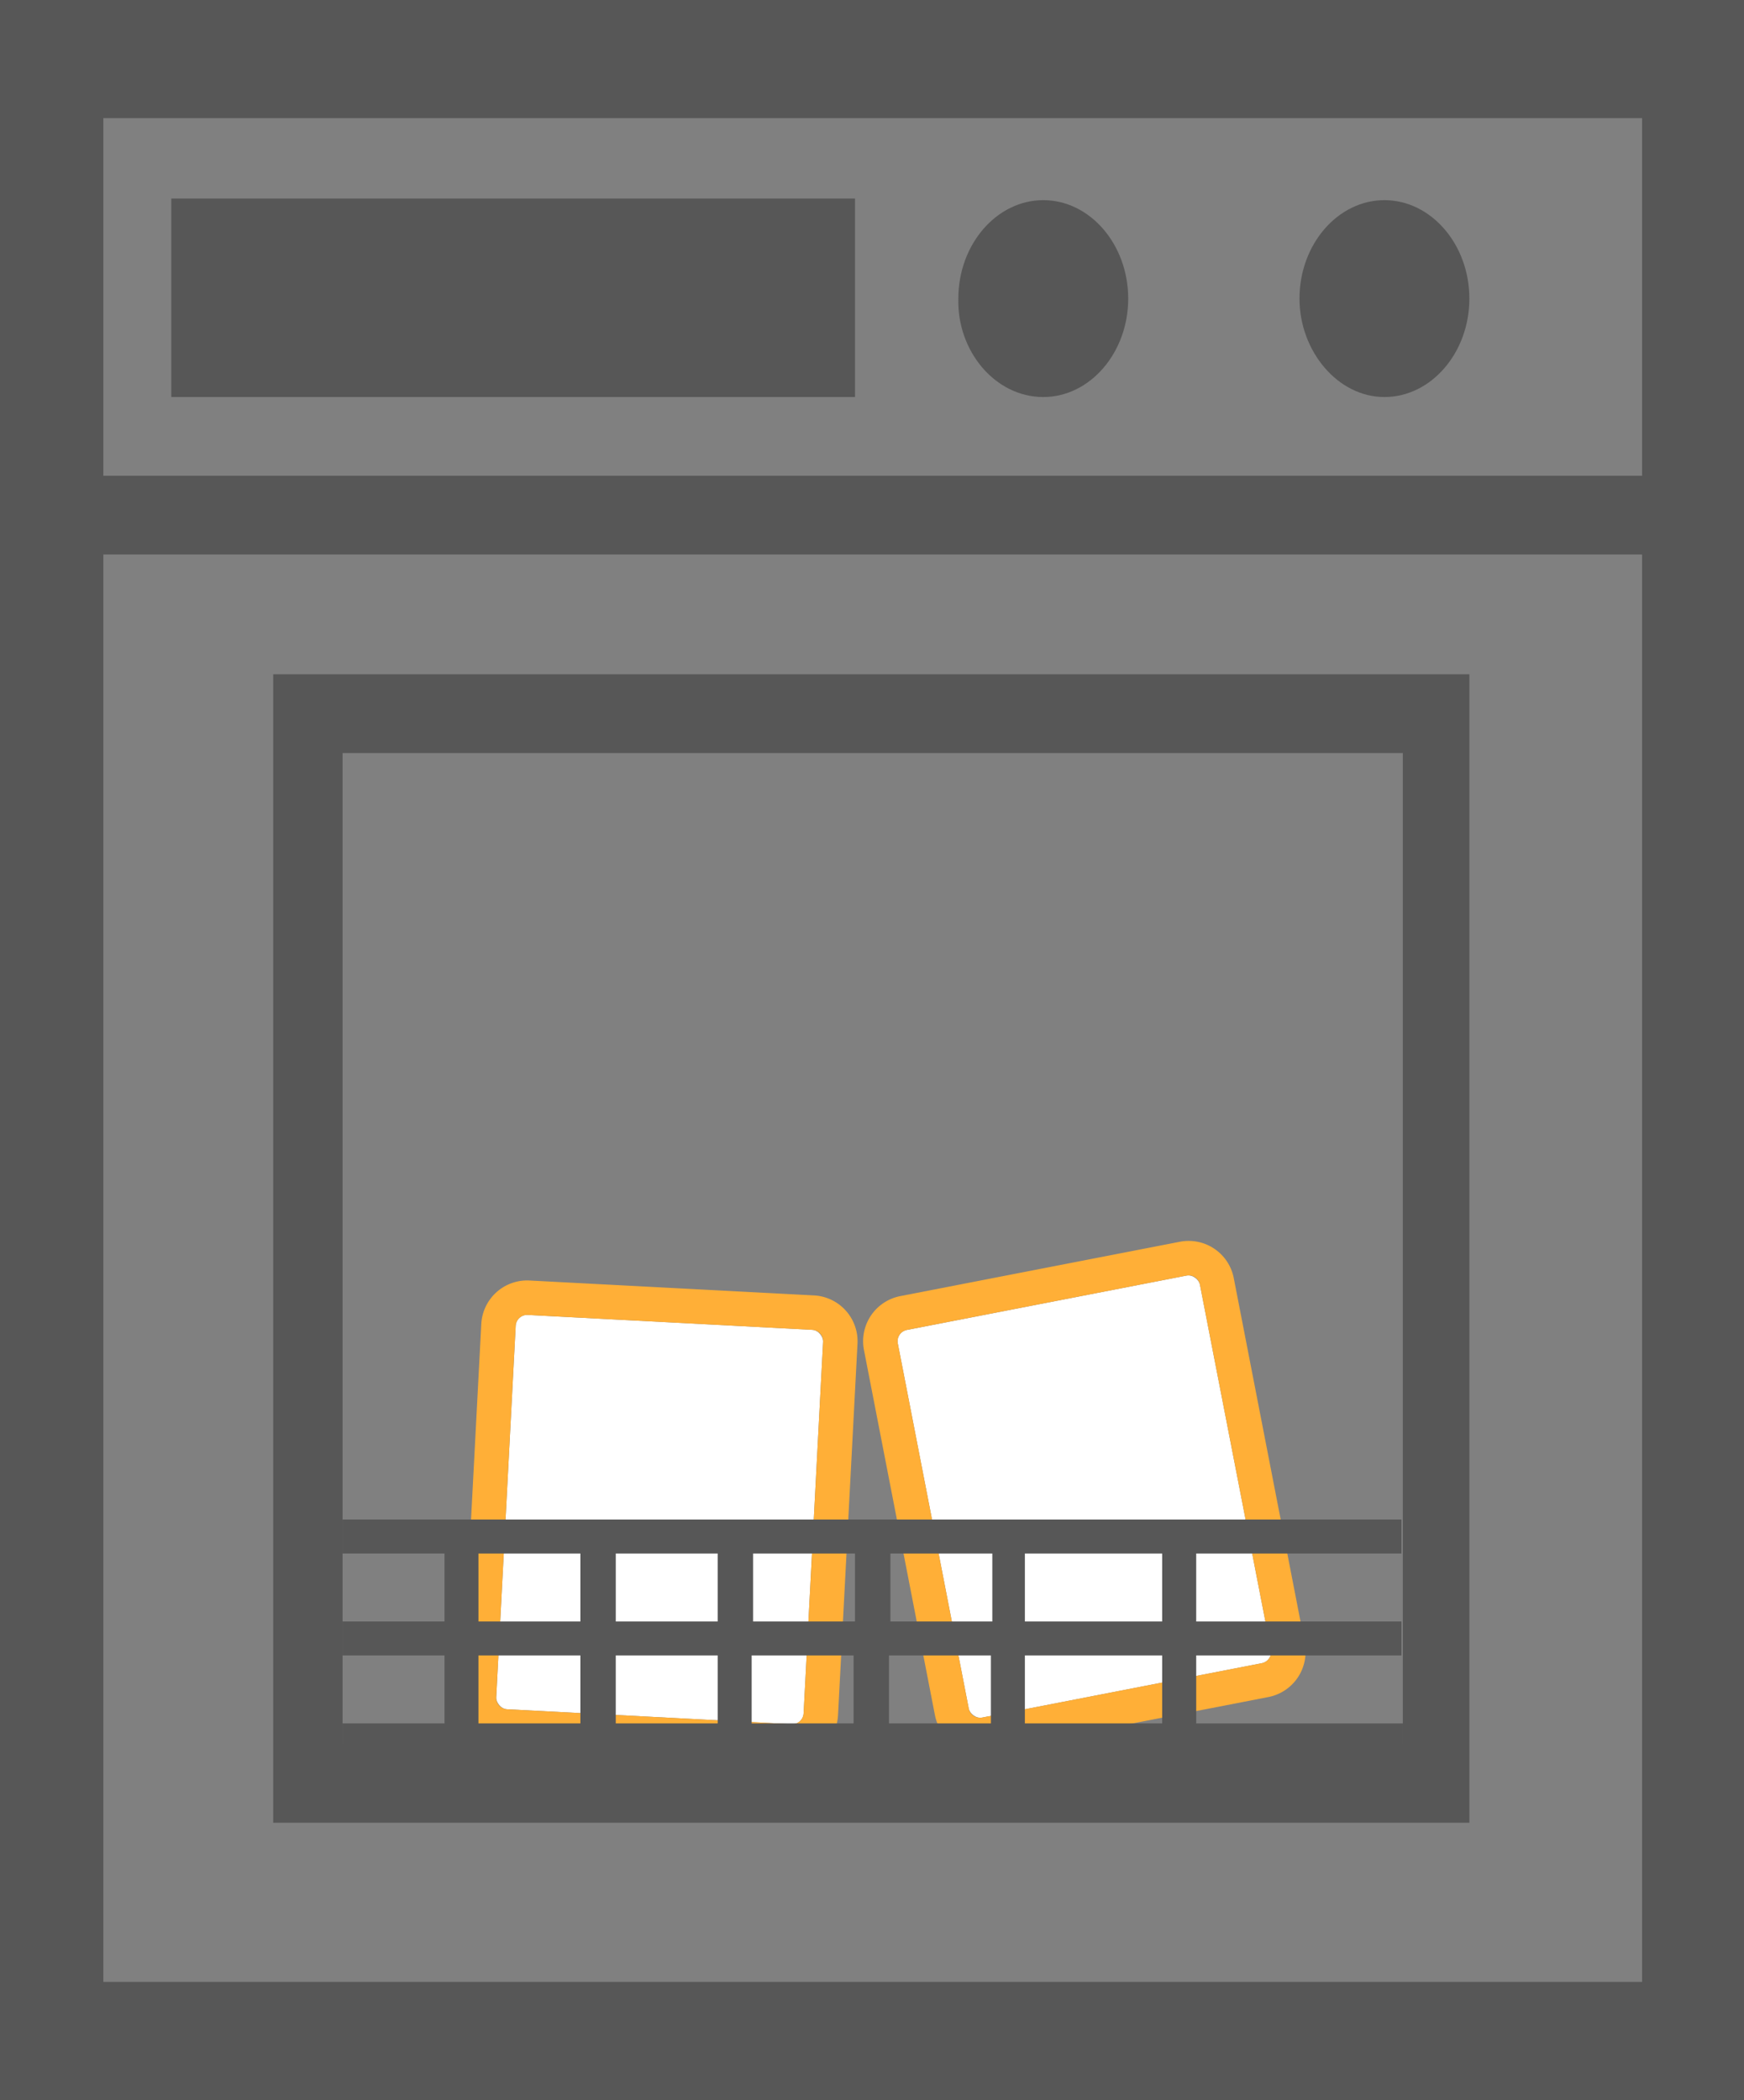
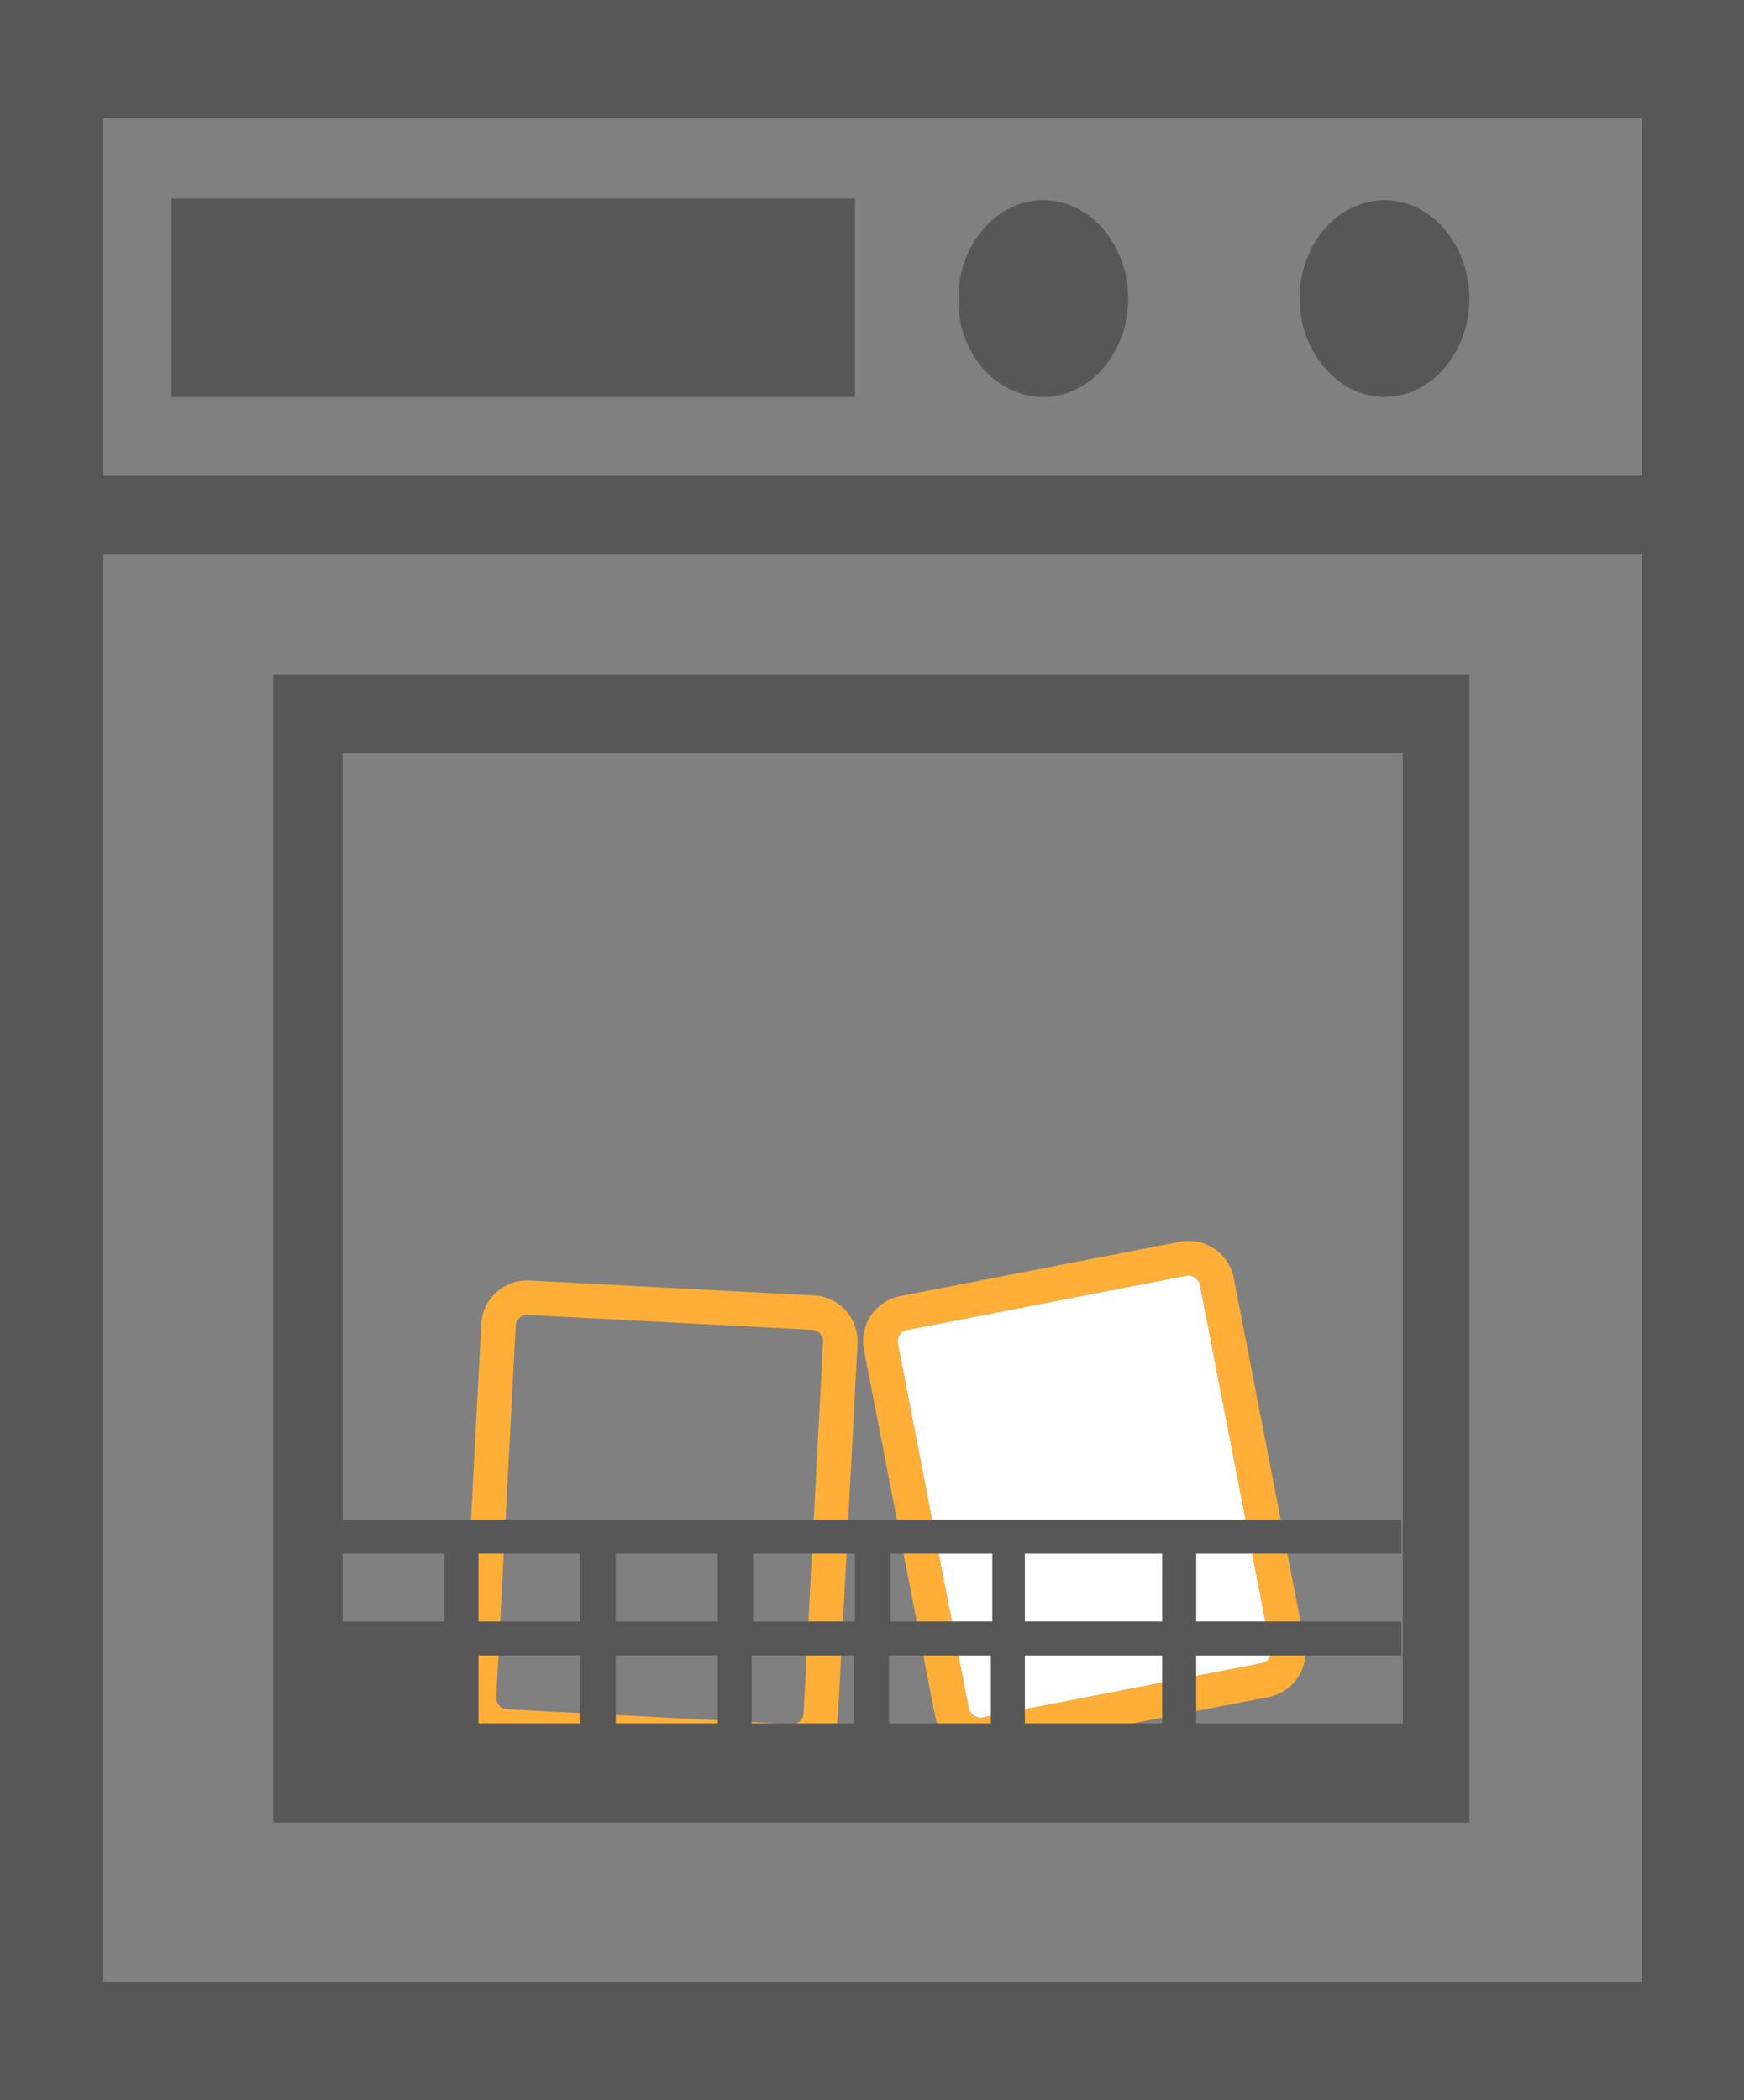
<svg xmlns="http://www.w3.org/2000/svg" viewBox="0 0 151.797 182.764">
  <rect x="0" y="0" width="151.797" height="182.764" fill="#808080" stroke="none" />
  <g transform="translate(-2.4 20.333)">
-     <rect fill="#FFFFFF" transform="translate(47.339 94.054) rotate(3)" rx="1" height="34.365" width="26.79" />
    <path fill="#FFAF37" transform="translate(47.339 94.054) rotate(3)" d="M1,0A1,1,0,0,0,0,1V33.365a1,1,0,0,0,1,1H25.79a1,1,0,0,0,1-1V1a1,1,0,0,0-1-1H1M1-3H25.79a4,4,0,0,1,4,4V33.365a4,4,0,0,1-4,4H1a4,4,0,0,1-4-4V1A4,4,0,0,1,1-3Z" />
    <g transform="translate(2.4 -20.333)">
      <path fill="#575757" transform="translate(-2.4)" d="M130.417,58.684H26.18v99.949H130.294V58.684Zm-6.037,93.1H32.217V65.538H124.5V151.78ZM122.9,34.554c4.066,0,7.393-3.855,7.393-8.567s-3.327-8.567-7.393-8.567-7.393,3.855-7.393,8.567C115.508,30.556,118.835,34.554,122.9,34.554Zm-29.694,0c4.066,0,7.393-3.855,7.393-8.567s-3.327-8.567-7.393-8.567-7.393,3.855-7.393,8.567C85.691,30.556,89.018,34.554,93.207,34.554ZM2.4,0V182.764H154.2V0ZM145.2,172.484H11.394V48.261H145.326V172.484Zm0-131.076H11.394V10.28H145.326V41.408ZM76.82,17.277H17.309V34.554H76.82Z" />
    </g>
    <rect fill="#FFFFFF" transform="translate(80.353 95.603) rotate(-11)" rx="1" height="34.365" width="26.79" />
    <path fill="#FFAF37" transform="translate(80.353 95.603) rotate(-11)" d="M1,0A1,1,0,0,0,0,1V33.365a1,1,0,0,0,1,1H25.79a1,1,0,0,0,1-1V1a1,1,0,0,0-1-1H1M1-3H25.79a4,4,0,0,1,4,4V33.365a4,4,0,0,1-4,4H1a4,4,0,0,1-4-4V1A4,4,0,0,1,1-3Z" />
    <g transform="translate(32.217 111.914)">
-       <path fill="#575757" transform="translate(-26.6 -87)" d="M118.762,89.957V87H26.6v2.957h8.871v5.914H26.6v2.957h8.871v5.914H26.6V107.7h92.286v-2.957H100.9V98.828h17.866V95.871H100.9V89.957Zm-35.608,0v5.914H74.283V89.957Zm-11.952,0v5.914H62.331V89.957Zm-11.952,0v5.914H50.38V89.957Zm-20.823,0H47.3v5.914H38.428Zm0,14.785V98.828H47.3v5.914Zm11.952,0V98.828h8.871v5.914Zm11.828,0V98.828h8.871v5.914Zm11.952,0V98.828h8.871v5.914Zm23.78,0H85.988V98.828H97.94Zm0-8.871H85.988V89.957H97.94Z" />
+       <path fill="#575757" transform="translate(-26.6 -87)" d="M118.762,89.957V87H26.6v2.957h8.871v5.914H26.6v2.957h8.871H26.6V107.7h92.286v-2.957H100.9V98.828h17.866V95.871H100.9V89.957Zm-35.608,0v5.914H74.283V89.957Zm-11.952,0v5.914H62.331V89.957Zm-11.952,0v5.914H50.38V89.957Zm-20.823,0H47.3v5.914H38.428Zm0,14.785V98.828H47.3v5.914Zm11.952,0V98.828h8.871v5.914Zm11.828,0V98.828h8.871v5.914Zm11.952,0V98.828h8.871v5.914Zm23.78,0H85.988V98.828H97.94Zm0-8.871H85.988V89.957H97.94Z" />
    </g>
  </g>
</svg>